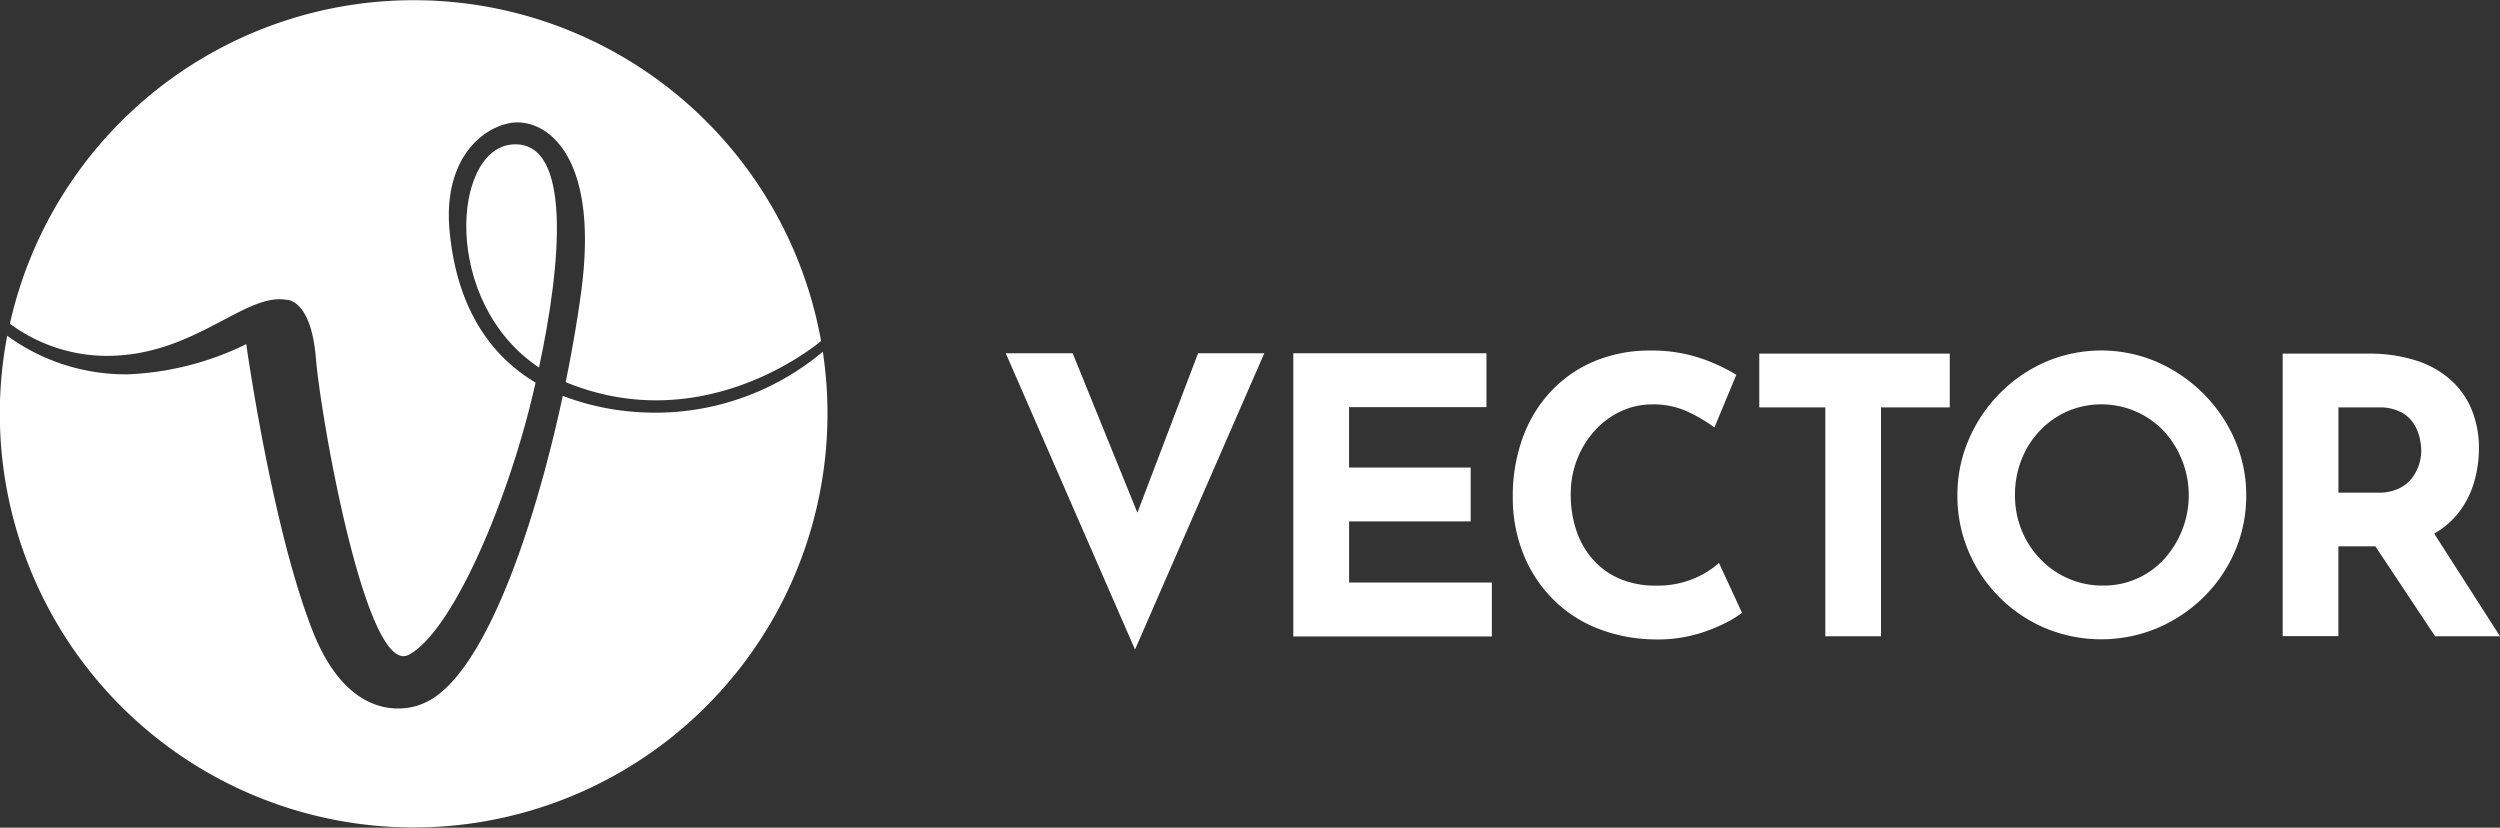
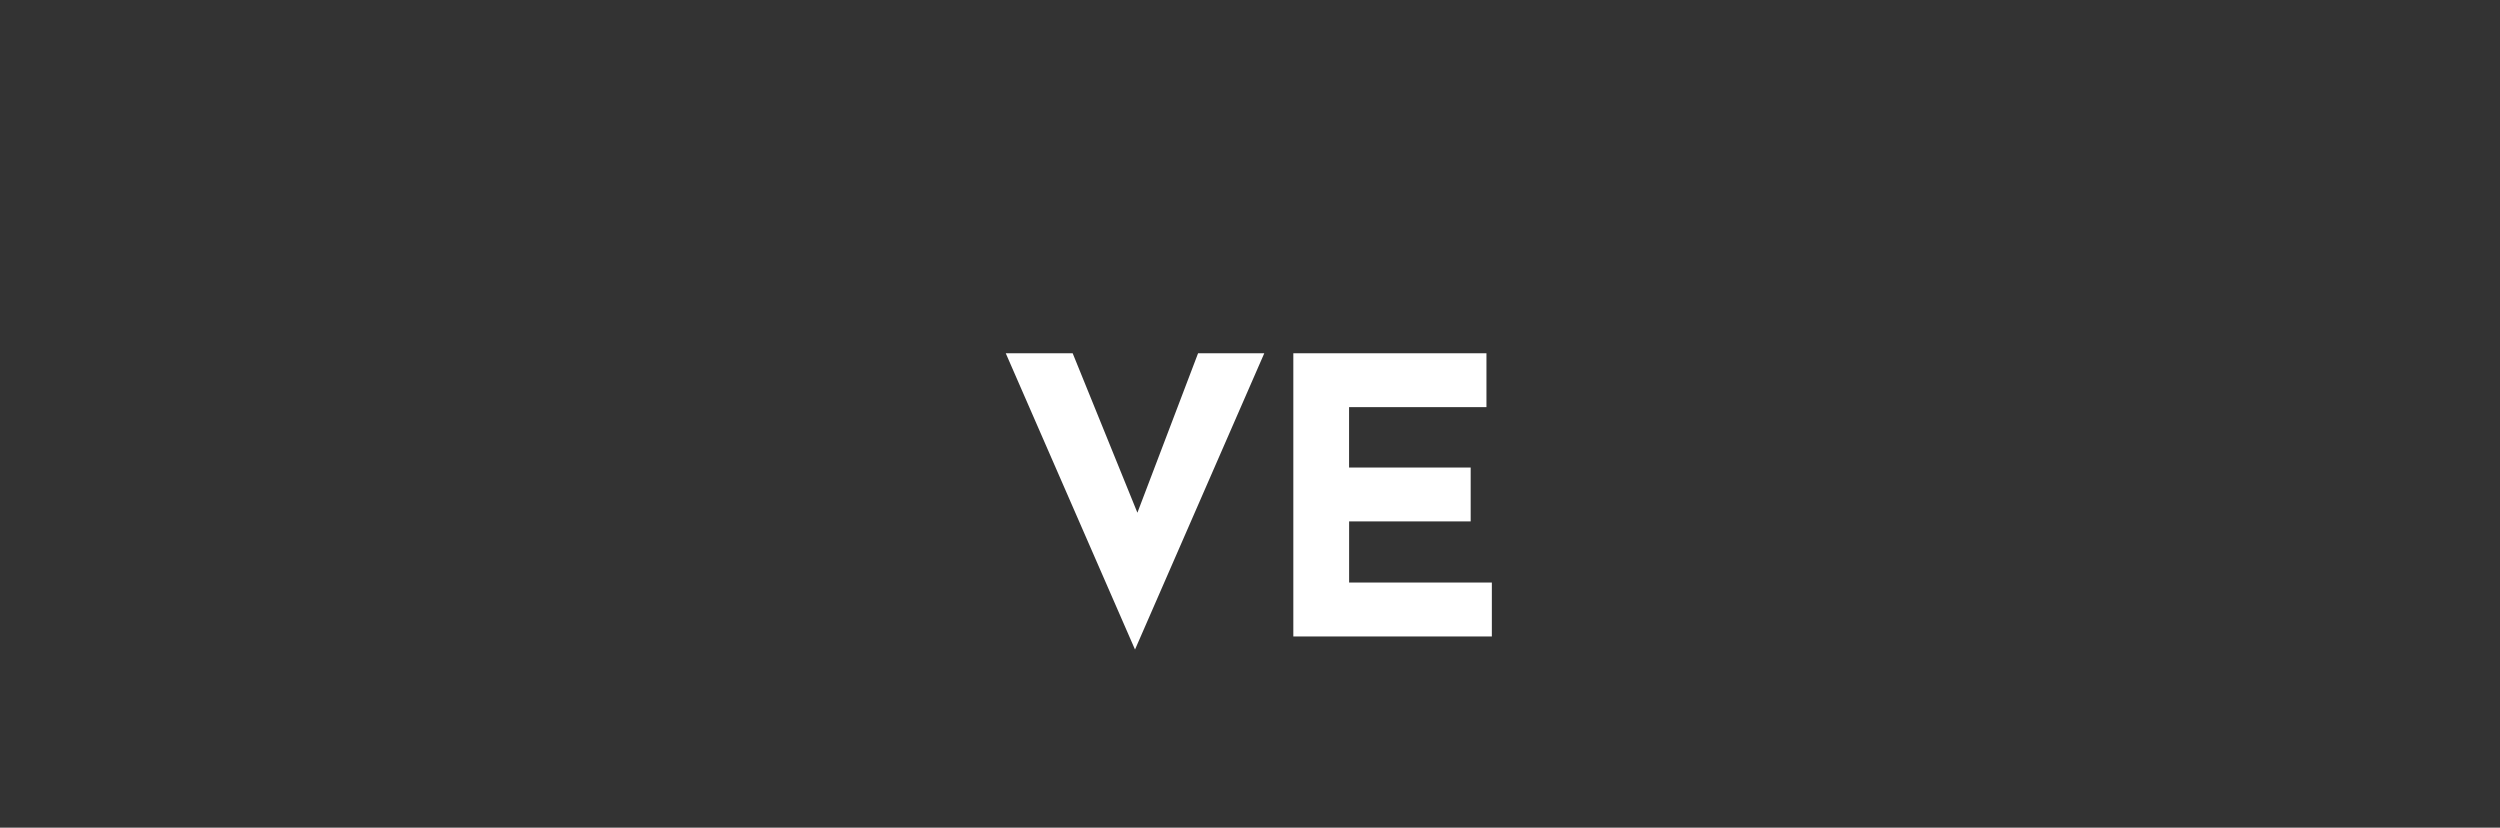
<svg xmlns="http://www.w3.org/2000/svg" id="Group_262" data-name="Group 262" width="151.029" height="50" viewBox="0 0 151.029 50">
  <rect x="0" y="0" width="151.029" height="50" fill="#333333" stroke="none" />
  <defs>
    <clipPath id="clip-path">
-       <rect id="Rectangle_2885" data-name="Rectangle 2885" width="151.029" height="50" fill="none" />
-     </clipPath>
+       </clipPath>
  </defs>
  <path id="Path_202" data-name="Path 202" d="M52.66,17.09l5,12.317L55.7,29.013,60.237,17.09h4l-7.81,17.9-7.809-17.9Z" transform="translate(12.141 4.25)" fill="#fff" />
  <path id="Path_203" data-name="Path 203" d="M62.516,17.09H74.183v3.254h-8.3v3.649H73.23v3.254H65.886v3.695h8.623V34.2H62.516Z" transform="translate(15.616 4.251)" fill="#fff" />
  <g id="Group_212" data-name="Group 212">
    <g id="Group_211" data-name="Group 211" clip-path="url(#clip-path)">
      <path id="Path_204" data-name="Path 204" d="M86.961,32.786a6.421,6.421,0,0,1-1.033.626,9.393,9.393,0,0,1-1.844.7,8.487,8.487,0,0,1-2.412.279,9.619,9.619,0,0,1-3.608-.731,7.88,7.88,0,0,1-2.69-1.867,8.2,8.2,0,0,1-1.683-2.714,9.168,9.168,0,0,1-.58-3.271,10.384,10.384,0,0,1,.591-3.573A8.179,8.179,0,0,1,75.4,19.424a7.619,7.619,0,0,1,2.632-1.832,8.6,8.6,0,0,1,3.388-.65,9.175,9.175,0,0,1,3.039.464,10.611,10.611,0,0,1,2.158,1l-1.323,3.179a9.608,9.608,0,0,0-1.542-.916,4.935,4.935,0,0,0-2.215-.476,4.471,4.471,0,0,0-1.867.406,4.87,4.87,0,0,0-1.578,1.149,5.582,5.582,0,0,0-1.079,1.728,5.71,5.71,0,0,0-.4,2.146,6.721,6.721,0,0,0,.36,2.25,5.012,5.012,0,0,0,1.033,1.751,4.557,4.557,0,0,0,1.613,1.125,5.444,5.444,0,0,0,2.122.394,5.661,5.661,0,0,0,2.342-.44,5.4,5.4,0,0,0,1.485-.928Z" transform="translate(18.278 4.236)" fill="#fff" />
-       <path id="Path_205" data-name="Path 205" d="M85.025,17.09H96.532v3.248H92.379V34.163H89.015V20.338h-3.99Z" transform="translate(21.256 4.273)" fill="#fff" />
-       <path id="Path_206" data-name="Path 206" d="M94.6,25.687a8.419,8.419,0,0,1,.673-3.34,9,9,0,0,1,1.868-2.8,8.882,8.882,0,0,1,2.772-1.914,8.542,8.542,0,0,1,6.75,0,9.158,9.158,0,0,1,2.8,1.914,8.957,8.957,0,0,1,1.9,2.8,8.3,8.3,0,0,1,.685,3.34,8.413,8.413,0,0,1-.685,3.386,8.672,8.672,0,0,1-1.9,2.773,9,9,0,0,1-2.8,1.867,8.805,8.805,0,0,1-6.75,0,8.731,8.731,0,0,1-4.64-4.64,8.533,8.533,0,0,1-.673-3.386m3.48,0a5.51,5.51,0,0,0,.406,2.123,5.444,5.444,0,0,0,1.136,1.74,5.174,5.174,0,0,0,3.792,1.589,4.912,4.912,0,0,0,3.665-1.589,5.742,5.742,0,0,0-.034-7.771,5.209,5.209,0,0,0-5.789-1.171,5.146,5.146,0,0,0-1.67,1.171,5.4,5.4,0,0,0-1.114,1.751,5.827,5.827,0,0,0-.394,2.157" transform="translate(23.65 4.236)" fill="#fff" />
+       <path id="Path_205" data-name="Path 205" d="M85.025,17.09H96.532v3.248H92.379V34.163H89.015h-3.99Z" transform="translate(21.256 4.273)" fill="#fff" />
      <path id="Path_207" data-name="Path 207" d="M115.492,17.09a9.226,9.226,0,0,1,2.854.406,5.781,5.781,0,0,1,2.1,1.16,4.929,4.929,0,0,1,1.288,1.809,6.12,6.12,0,0,1,.441,2.377,7.227,7.227,0,0,1-.314,2.087,5.4,5.4,0,0,1-1.02,1.9,5.065,5.065,0,0,1-1.868,1.38,7,7,0,0,1-2.876.522h-2.412v5.427H110.32V17.09Zm.58,8.4a2.844,2.844,0,0,0,1.276-.255,2.174,2.174,0,0,0,.8-.65,2.658,2.658,0,0,0,.418-.824,2.812,2.812,0,0,0,.127-.8,4,4,0,0,0-.081-.708,2.759,2.759,0,0,0-.336-.87,2.056,2.056,0,0,0-.777-.743,2.808,2.808,0,0,0-1.4-.3h-2.412v5.15Zm3.155,2.087,4.221,6.587h-3.92l-4.314-6.495Z" transform="translate(27.58 4.273)" fill="#fff" />
    </g>
  </g>
  <g id="Group_214" data-name="Group 214">
    <g id="Group_213" data-name="Group 213" clip-path="url(#clip-path)">
      <path id="Path_208" data-name="Path 208" d="M38.061,20.8A15.182,15.182,0,0,1,34,19.857c-1.735,8.071-4.86,17.329-8.584,18.642,0,0-4.074,1.826-6.539-4.467s-4-17.3-4-17.3a17.816,17.816,0,0,1-7.164,1.825,12.163,12.163,0,0,1-7.277-2.33,25,25,0,1,0,49.272.964A15.743,15.743,0,0,1,38.061,20.8" transform="translate(0 4.057)" fill="#fff" />
      <path id="Path_209" data-name="Path 209" d="M7.273,21.456c4.686-.389,7.561-3.768,9.916-3.343,0,0,1.48-.083,1.777,3.543s3.053,19.249,5.606,17.9,5.794-8.792,7.4-15.325c.09-.364.179-.739.265-1.117-3.421-2.038-4.885-5.523-5.206-9.276-.33-3.864,1.621-5.976,3.6-6.391s5.5,1.564,4.367,10.121c-.22,1.652-.539,3.535-.944,5.509.077.033.15.069.229.1,7.885,3.1,14.354-1.88,15.2-2.576A25,25,0,0,0,.478,19.555a9.854,9.854,0,0,0,6.8,1.9" transform="translate(0.12)" fill="#fff" />
      <path id="Path_210" data-name="Path 210" d="M25.341,6.98c-3.664.242-4.327,9.526,1.587,13.482C28.275,14.205,28.95,6.741,25.341,6.98" transform="translate(5.634 1.744)" fill="#fff" />
    </g>
  </g>
</svg>